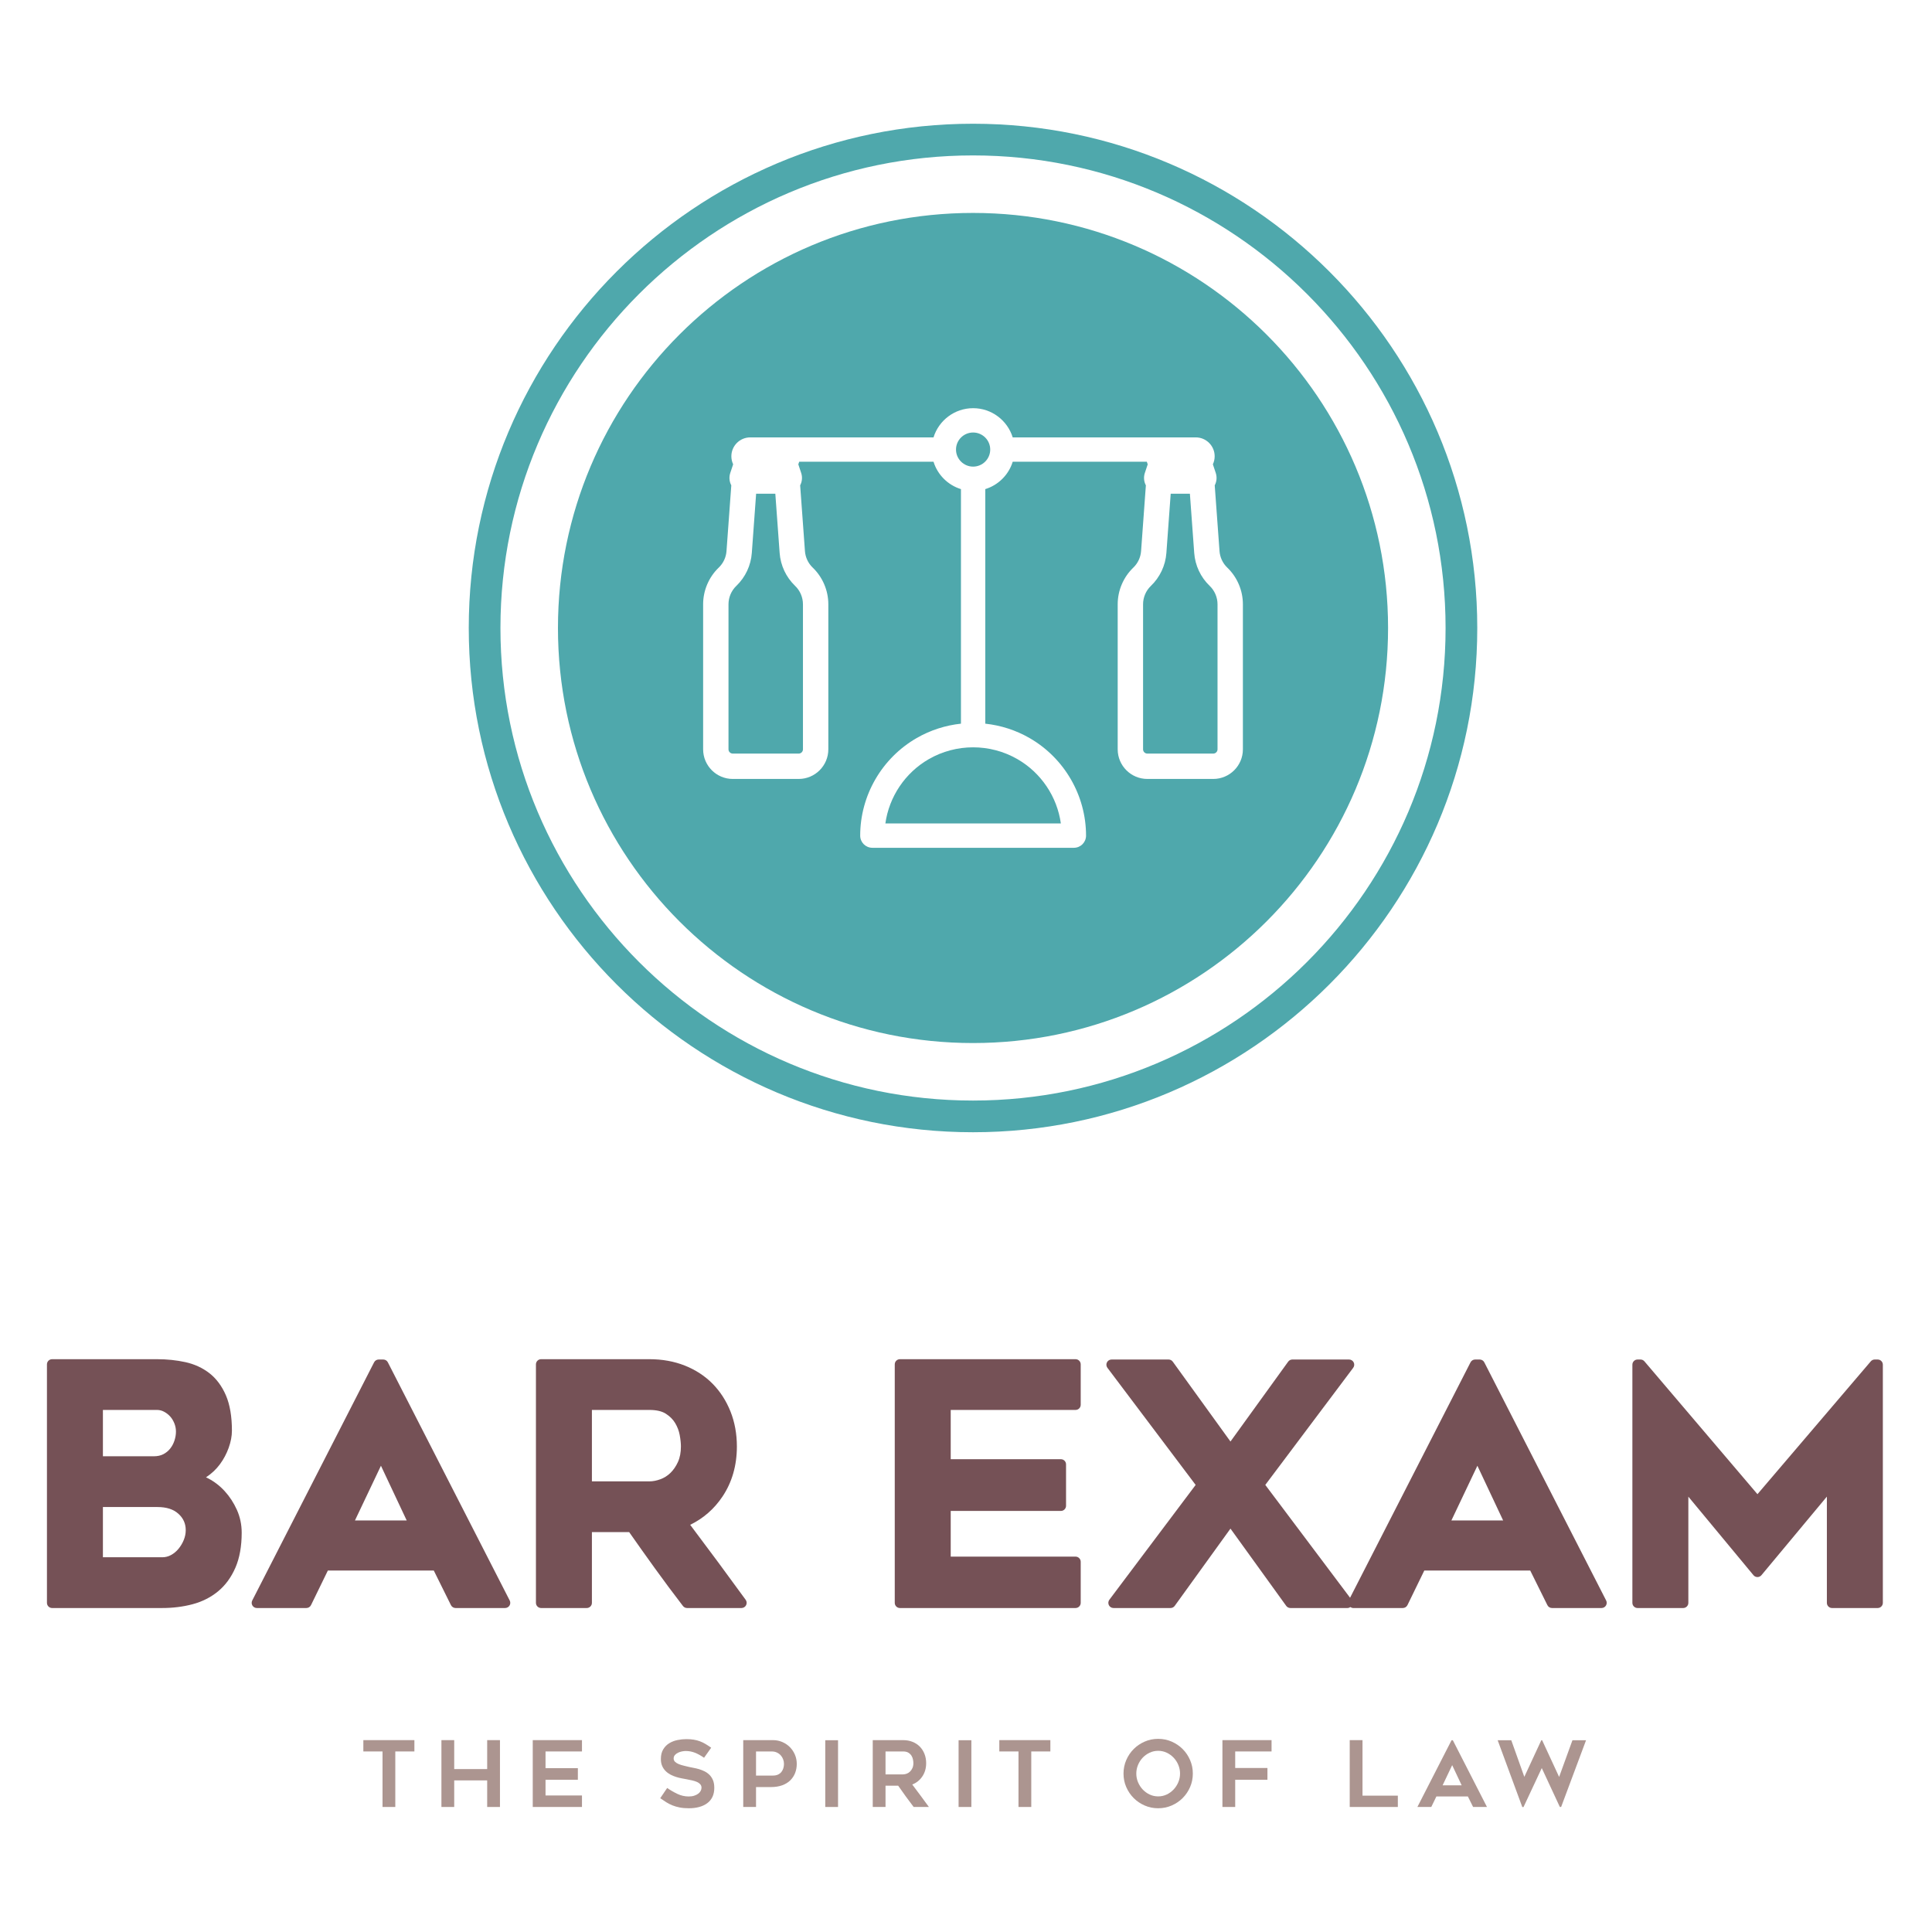
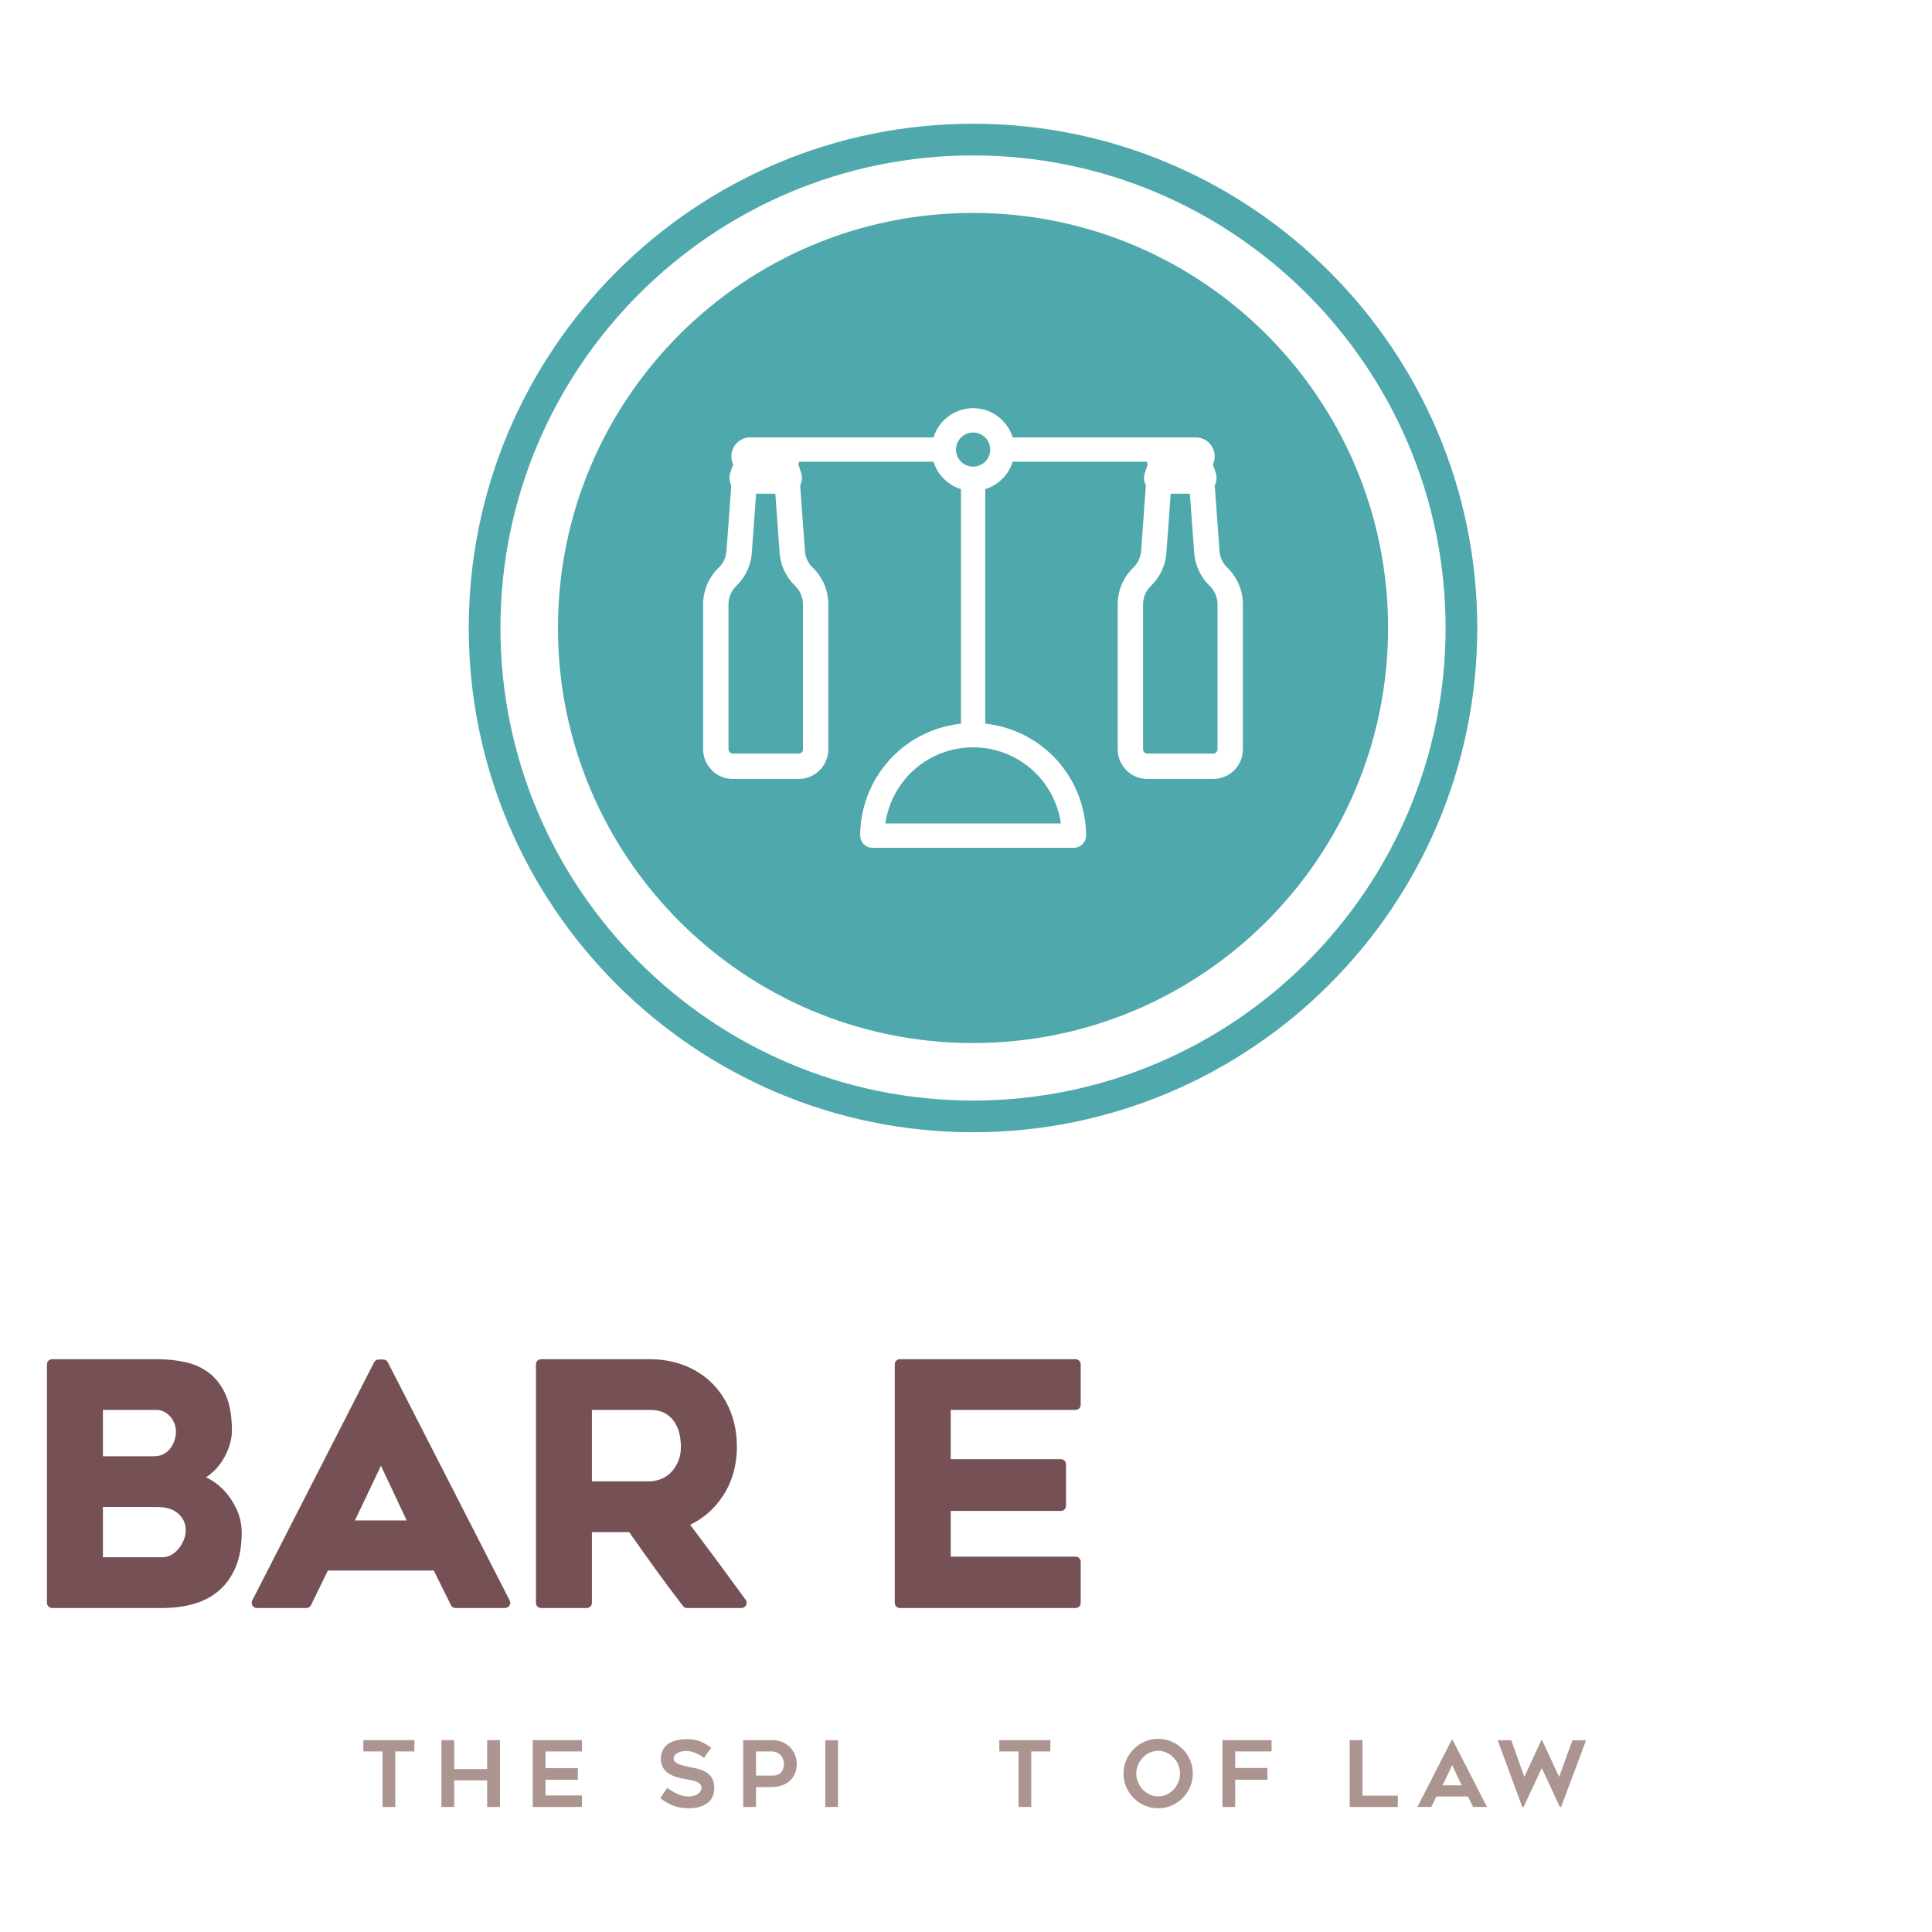
<svg xmlns="http://www.w3.org/2000/svg" width="559" height="559" viewBox="0 0 559 559" fill="none">
  <path d="M50.469 416.835C50.181 417.702 49.758 418.488 49.214 419.166C48.689 419.819 48.026 420.358 47.242 420.764C46.488 421.154 45.562 421.355 44.49 421.355H29.776V407.949H45.434C46.137 407.949 46.791 408.112 47.428 408.443C48.111 408.801 48.718 409.265 49.223 409.824C49.73 410.383 50.142 411.065 50.453 411.841C50.761 412.619 50.911 413.397 50.911 414.225C50.911 415.068 50.763 415.946 50.469 416.835ZM49.444 449.951C48.651 450.372 47.833 450.576 46.943 450.576H29.776V436.04H45.528C48.182 436.04 50.18 436.682 51.637 438.006C53.052 439.293 53.741 440.843 53.741 442.743C53.741 443.677 53.553 444.614 53.188 445.532C52.807 446.482 52.285 447.362 51.632 448.15C51.008 448.903 50.272 449.511 49.444 449.951ZM68.528 436.821C67.615 434.805 66.436 432.997 65.013 431.442C63.58 429.875 61.929 428.615 60.109 427.69C59.941 427.603 59.772 427.521 59.601 427.439C59.645 427.41 59.694 427.38 59.738 427.348C61.261 426.344 62.577 425.094 63.656 423.633C64.711 422.2 65.555 420.608 66.168 418.902C66.788 417.17 67.104 415.504 67.104 413.952C67.104 409.861 66.523 406.432 65.379 403.767C64.213 401.053 62.601 398.88 60.587 397.313C58.596 395.765 56.236 394.684 53.579 394.105C51.036 393.548 48.295 393.266 45.434 393.266H15.081C14.253 393.266 13.585 393.934 13.585 394.762V463.761C13.585 464.591 14.253 465.261 15.081 465.261H46.943C50.009 465.261 52.944 464.898 55.668 464.177C58.476 463.436 60.964 462.183 63.069 460.454C65.193 458.711 66.89 456.405 68.11 453.594C69.319 450.816 69.932 447.405 69.932 443.456C69.932 441.122 69.46 438.89 68.528 436.821Z" fill="#755156" />
  <path d="M117.672 439.924H102.701L110.222 424.095L117.672 439.924ZM112.222 394.175C111.968 393.673 111.451 393.358 110.891 393.358H109.571C109.008 393.358 108.494 393.673 108.236 394.175L72.983 463.083C72.746 463.545 72.764 464.1 73.037 464.544C73.308 464.99 73.793 465.261 74.314 465.261H88.643C89.217 465.261 89.739 464.936 89.989 464.418L94.859 454.421H125.513L130.474 464.429C130.727 464.938 131.248 465.261 131.815 465.261H146.143C146.665 465.261 147.15 464.99 147.421 464.544C147.694 464.1 147.716 463.545 147.478 463.083L112.222 394.175Z" fill="#755156" />
  <path d="M171.262 407.949H187.897C189.911 407.949 191.504 408.313 192.633 409.033C193.809 409.783 194.722 410.695 195.348 411.744C196.003 412.843 196.445 414.006 196.664 415.199C196.898 416.492 197.015 417.606 197.015 418.517C197.015 420.237 196.729 421.743 196.163 422.987C195.587 424.251 194.856 425.321 193.991 426.164C193.148 426.984 192.173 427.601 191.09 427.998C189.978 428.407 188.905 428.614 187.897 428.614H171.262V407.949ZM199.696 441.185C203.493 439.345 206.631 436.606 209.036 433.019C211.804 428.889 213.208 424.01 213.208 418.517C213.208 414.887 212.586 411.48 211.355 408.394C210.122 405.301 208.377 402.598 206.167 400.356C203.95 398.112 201.254 396.35 198.146 395.115C195.053 393.888 191.61 393.265 187.915 393.265H156.568C155.739 393.265 155.067 393.934 155.067 394.762V463.763C155.067 464.591 155.739 465.261 156.568 465.261H169.764C170.592 465.261 171.262 464.591 171.262 463.763V443.298H182.042C184.519 446.84 187.026 450.37 189.501 453.798C192.134 457.446 194.861 461.106 197.607 464.678C197.893 465.044 198.332 465.261 198.796 465.261H214.539C215.1 465.261 215.618 464.944 215.872 464.444C216.129 463.941 216.082 463.34 215.75 462.883C210.51 455.664 205.114 448.372 199.696 441.185Z" fill="#755156" />
  <path d="M311.192 393.265H260.387C259.557 393.265 258.887 393.933 258.887 394.763V463.762C258.887 464.591 259.557 465.261 260.387 465.261H311.192C312.02 465.261 312.69 464.591 312.69 463.762V451.885C312.69 451.057 312.02 450.388 311.192 450.388H275.079V437.17H306.951C307.779 437.17 308.447 436.5 308.447 435.672V423.701C308.447 422.871 307.779 422.203 306.951 422.203H275.079V407.948H311.192C312.02 407.948 312.69 407.278 312.69 406.452V394.763C312.69 393.933 312.02 393.265 311.192 393.265Z" fill="#755156" />
-   <path d="M434.913 439.924H419.943L427.465 424.095L434.913 439.924ZM429.465 394.175C429.211 393.673 428.692 393.358 428.132 393.358H426.812C426.249 393.358 425.735 393.673 425.477 394.175L390.627 462.29L366.096 429.641L391.531 395.757C391.871 395.302 391.925 394.695 391.672 394.186C391.418 393.679 390.9 393.358 390.332 393.358H373.929C373.448 393.358 372.997 393.59 372.717 393.98L356.021 417.089L339.327 393.98C339.044 393.59 338.591 393.358 338.11 393.358H321.615C321.049 393.358 320.529 393.681 320.276 394.188C320.02 394.697 320.076 395.306 320.419 395.759L345.946 429.643L320.982 462.862C320.64 463.317 320.588 463.924 320.839 464.433C321.093 464.942 321.611 465.261 322.179 465.261H338.677C339.16 465.261 339.611 465.029 339.891 464.641L356.021 442.285L372.15 464.641C372.433 465.029 372.884 465.261 373.367 465.261H389.86C390.172 465.261 390.465 465.157 390.711 464.986C390.958 465.157 391.247 465.261 391.557 465.261H405.884C406.46 465.261 406.981 464.934 407.232 464.418L412.1 454.421H442.756L447.717 464.429C447.967 464.938 448.489 465.261 449.057 465.261H463.384C463.906 465.261 464.391 464.99 464.662 464.544C464.935 464.1 464.957 463.545 464.719 463.083L429.465 394.175Z" fill="#755156" />
-   <path d="M543.279 393.358H542.431C541.992 393.358 541.576 393.551 541.292 393.883L508.498 432.324L475.795 393.885C475.511 393.551 475.093 393.358 474.655 393.358H473.808C472.98 393.358 472.31 394.028 472.31 394.858V463.762C472.31 464.59 472.98 465.263 473.808 465.263H487.003C487.833 465.263 488.503 464.59 488.503 463.762V433.04L507.343 455.765C507.627 456.107 508.047 456.306 508.495 456.306C508.938 456.306 509.36 456.109 509.648 455.765L528.583 433.026V463.762C528.583 464.59 529.253 465.263 530.083 465.263H543.279C544.107 465.263 544.778 464.59 544.778 463.762V394.858C544.778 394.028 544.107 393.358 543.279 393.358Z" fill="#755156" />
  <path d="M119.9 506.761H114.376V522.826H110.678V506.761H105.13V503.484H119.9V506.761Z" fill="#AC9590" />
  <path d="M144.658 503.485V522.827H140.959V515.136H131.419V522.827H127.721V503.485H131.419V511.861H140.959V503.485H144.658Z" fill="#AC9590" />
  <path d="M157.842 506.761V511.596H167.197V514.952H157.842V519.497H168.387V522.826H154.144V503.484H168.387V506.761H157.842Z" fill="#AC9590" />
  <path d="M191.03 520.29L193.037 517.33C194.008 518 195.007 518.576 196.036 519.061C197.068 519.547 198.145 519.787 199.272 519.787C199.872 519.787 200.401 519.712 200.858 519.562C201.316 519.413 201.705 519.22 202.022 518.983C202.338 518.745 202.577 518.472 202.737 518.162C202.893 517.854 202.973 517.551 202.973 517.25C202.973 516.864 202.854 516.534 202.616 516.261C202.377 515.988 202.061 515.763 201.666 515.587C201.268 515.41 200.802 515.262 200.266 515.137C199.727 515.015 199.168 514.9 198.587 514.794C198.199 514.723 197.75 514.64 197.239 514.543C196.727 514.447 196.199 514.313 195.653 514.146C195.106 513.98 194.569 513.758 194.042 513.487C193.514 513.212 193.037 512.87 192.616 512.454C192.192 512.042 191.853 511.548 191.598 510.974C191.342 510.404 191.216 509.73 191.216 508.954C191.216 507.827 191.444 506.889 191.901 506.141C192.359 505.393 192.944 504.801 193.659 504.37C194.372 503.937 195.165 503.635 196.036 503.458C196.909 503.282 197.75 503.195 198.561 503.195C199.371 503.195 200.093 503.247 200.728 503.352C201.361 503.458 201.951 503.614 202.497 503.815C203.043 504.017 203.576 504.273 204.096 504.582C204.614 504.89 205.173 505.254 205.773 505.679L203.712 508.583C202.796 507.95 201.916 507.467 201.07 507.131C200.225 506.797 199.335 506.63 198.403 506.63C198.084 506.63 197.724 506.669 197.319 506.748C196.912 506.826 196.53 506.954 196.17 507.131C195.807 507.307 195.509 507.532 195.269 507.805C195.033 508.078 194.914 508.408 194.914 508.796C194.914 509.184 195.055 509.509 195.336 509.773C195.618 510.039 195.98 510.26 196.418 510.434C196.86 510.61 197.343 510.759 197.874 510.883C198.403 511.006 198.912 511.128 199.406 511.253C199.775 511.342 200.212 511.431 200.713 511.517C201.216 511.606 201.736 511.73 202.273 511.888C202.809 512.046 203.342 512.257 203.871 512.521C204.401 512.785 204.87 513.126 205.286 513.539C205.698 513.953 206.033 514.463 206.291 515.07C206.543 515.679 206.671 516.415 206.671 517.278C206.671 518.283 206.497 519.153 206.144 519.892C205.789 520.633 205.29 521.246 204.636 521.729C203.986 522.215 203.212 522.579 202.312 522.826C201.413 523.073 200.42 523.196 199.328 523.196C198.323 523.196 197.438 523.121 196.671 522.971C195.904 522.822 195.204 522.62 194.569 522.364C193.934 522.107 193.336 521.805 192.774 521.452C192.209 521.101 191.628 520.713 191.03 520.29Z" fill="#AC9590" />
  <path d="M223.663 513.737C224.209 513.737 224.684 513.644 225.091 513.46C225.493 513.274 225.826 513.024 226.08 512.706C226.335 512.389 226.526 512.029 226.648 511.622C226.773 511.219 226.834 510.796 226.834 510.356C226.834 509.914 226.754 509.479 226.595 509.047C226.437 508.616 226.206 508.232 225.909 507.897C225.609 507.563 225.239 507.288 224.799 507.078C224.357 506.867 223.848 506.761 223.265 506.761H218.748V513.737H223.663ZM223.663 503.486C224.615 503.486 225.506 503.666 226.344 504.028C227.183 504.388 227.907 504.878 228.524 505.493C229.14 506.111 229.63 506.835 229.991 507.673C230.353 508.51 230.533 509.403 230.533 510.356C230.533 511.304 230.373 512.186 230.057 512.998C229.738 513.807 229.272 514.517 228.656 515.124C228.039 515.731 227.259 516.208 226.32 516.552C225.377 516.893 224.288 517.066 223.056 517.066H218.748V522.828H215.047V503.486H223.663Z" fill="#AC9590" />
  <path d="M242.476 522.827H238.777V503.513H242.476V522.827Z" fill="#AC9590" />
-   <path d="M256.216 513.394H261.3C261.634 513.394 261.979 513.327 262.339 513.195C262.7 513.062 263.019 512.861 263.299 512.586C263.582 512.315 263.814 511.976 263.998 511.571C264.183 511.166 264.274 510.689 264.274 510.143C264.274 509.863 264.239 509.526 264.168 509.138C264.1 508.752 263.959 508.383 263.749 508.028C263.537 507.677 263.238 507.378 262.852 507.131C262.466 506.884 261.95 506.762 261.3 506.762H256.216V513.394ZM256.216 522.826H252.517V503.485H261.303C262.291 503.485 263.197 503.648 264.016 503.975C264.839 504.3 265.539 504.758 266.122 505.347C266.703 505.937 267.158 506.641 267.483 507.462C267.809 508.281 267.973 509.176 267.973 510.143C267.973 511.606 267.607 512.883 266.876 513.973C266.144 515.067 265.167 515.851 263.951 516.326C265.576 518.476 267.182 520.641 268.768 522.826H264.354C263.582 521.822 262.828 520.81 262.089 519.787C261.352 518.768 260.615 517.728 259.877 516.671H256.216V522.826Z" fill="#AC9590" />
-   <path d="M281.054 522.827H277.355V503.513H281.054V522.827Z" fill="#AC9590" />
  <path d="M303.91 506.761H298.386V522.826H294.687V506.761H289.139V503.484H303.91V506.761Z" fill="#AC9590" />
  <path d="M335.103 506.576C334.221 506.576 333.4 506.758 332.637 507.119C331.872 507.479 331.204 507.96 330.632 508.558C330.06 509.157 329.609 509.857 329.275 510.658C328.94 511.462 328.775 512.293 328.775 513.155C328.775 514.037 328.94 514.874 329.275 515.667C329.609 516.458 330.06 517.158 330.632 517.765C331.204 518.374 331.872 518.859 332.637 519.221C333.4 519.581 334.221 519.763 335.103 519.763C335.981 519.763 336.802 519.581 337.567 519.221C338.33 518.859 339 518.374 339.57 517.765C340.144 517.158 340.595 516.458 340.93 515.667C341.262 514.874 341.431 514.037 341.431 513.155C341.431 512.293 341.262 511.462 340.93 510.658C340.595 509.857 340.144 509.157 339.57 508.558C339 507.96 338.33 507.479 337.567 507.119C336.802 506.758 335.981 506.576 335.103 506.576ZM335.088 523.196C333.714 523.196 332.42 522.933 331.204 522.403C329.99 521.874 328.927 521.159 328.021 520.25C327.113 519.344 326.397 518.283 325.866 517.065C325.338 515.851 325.075 514.548 325.075 513.155C325.075 511.783 325.338 510.483 325.866 509.258C326.397 508.034 327.113 506.968 328.021 506.062C328.927 505.154 329.99 504.437 331.204 503.908C332.42 503.379 333.714 503.115 335.088 503.115C336.481 503.115 337.782 503.379 339 503.908C340.215 504.437 341.275 505.154 342.183 506.062C343.091 506.968 343.808 508.034 344.337 509.258C344.866 510.483 345.13 511.783 345.13 513.155C345.13 514.548 344.866 515.851 344.337 517.065C343.808 518.283 343.091 519.344 342.183 520.25C341.275 521.159 340.215 521.874 339 522.403C337.782 522.933 336.481 523.196 335.088 523.196Z" fill="#AC9590" />
  <path d="M357.391 506.761V511.545H366.718V514.952H357.391V522.826H353.693V503.484H367.908V506.761H357.391Z" fill="#AC9590" />
  <path d="M404.448 519.55V522.827H390.525V503.486H394.223V519.55H404.448Z" fill="#AC9590" />
  <path d="M417.397 516.564H422.919L420.171 510.724L417.397 516.564ZM410.104 522.827L419.987 503.513H420.357L430.238 522.827H426.222L424.716 519.787H415.6L414.12 522.827H410.104Z" fill="#AC9590" />
  <path d="M458.907 503.512L451.694 522.826H451.324L446.092 511.57L440.808 522.854H440.462L433.331 503.512H437.267L441.045 514.107L445.96 503.512H446.196L451.113 514.135L454.969 503.512H458.907Z" fill="#AC9590" />
  <path d="M281.529 44.969C206.137 44.969 144.797 106.307 144.797 181.701C144.797 257.093 206.137 318.431 281.529 318.431C356.921 318.431 418.26 257.093 418.26 181.701C418.26 106.307 356.921 44.969 281.529 44.969ZM281.529 327.6C201.079 327.6 135.628 262.151 135.628 181.701C135.628 101.251 201.079 35.801 281.529 35.801C361.978 35.801 427.429 101.251 427.429 181.701C427.429 262.151 361.978 327.6 281.529 327.6Z" fill="#4FA8AC" />
  <path d="M281.559 125.141C278.83 125.141 276.609 127.354 276.609 130.074C276.609 132.796 278.83 135.01 281.559 135.01C284.289 135.01 286.508 132.796 286.508 130.074C286.508 127.354 284.289 125.141 281.559 125.141Z" fill="#4FA8AC" />
  <path d="M268.738 219.645C261.864 223.603 257.254 230.534 256.17 238.259H306.948C305.862 230.534 301.254 223.603 294.38 219.645C286.472 215.09 276.648 215.09 268.738 219.645Z" fill="#4FA8AC" />
  <path d="M345.531 159.985L344.281 142.855H338.728L337.48 159.985C337.214 163.615 335.623 167.002 332.998 169.523C331.559 170.903 330.732 172.839 330.732 174.834V216.809C330.732 217.487 331.284 218.039 331.962 218.039H351.047C351.723 218.039 352.276 217.487 352.276 216.809V174.834C352.276 172.839 351.45 170.903 350.011 169.523C347.386 167.002 345.794 163.615 345.531 159.985Z" fill="#4FA8AC" />
  <path d="M225.579 159.985L224.33 142.855H218.776L217.528 159.985C217.263 163.615 215.672 167.002 213.046 169.523C211.607 170.903 210.781 172.839 210.781 174.834V216.809C210.781 217.487 211.334 218.039 212.01 218.039H231.096C231.773 218.039 232.325 217.487 232.325 216.809V174.834C232.325 172.839 231.499 170.903 230.06 169.523C227.434 167.002 225.845 163.615 225.579 159.985Z" fill="#4FA8AC" />
  <path d="M359.616 216.808C359.616 221.534 355.773 225.379 351.047 225.379H331.961C327.238 225.379 323.391 221.534 323.391 216.808V174.833C323.391 170.852 325.039 166.984 327.914 164.227C329.228 162.964 330.023 161.269 330.157 159.451L331.544 140.429C330.964 139.333 330.851 138.035 331.245 136.849L332.08 134.34C331.967 134.103 331.9 133.847 331.824 133.594H293.016C291.852 137.371 288.862 140.356 285.078 141.519V209.385C289.531 209.864 293.902 211.247 297.892 213.546C307.972 219.348 314.233 230.168 314.233 241.778C314.233 243.722 312.657 245.297 310.713 245.297H252.407C250.463 245.297 248.886 243.722 248.886 241.778C248.886 230.168 255.147 219.348 265.226 213.546C269.214 211.247 273.589 209.864 278.039 209.385V141.519C274.257 140.356 271.268 137.371 270.102 133.594H231.232C231.156 133.847 231.089 134.103 230.978 134.34L231.812 136.847C232.209 138.035 232.092 139.335 231.514 140.429L232.901 159.451C233.033 161.267 233.83 162.964 235.144 164.227C238.019 166.984 239.666 170.85 239.666 174.833V216.808C239.666 221.534 235.82 225.379 231.095 225.379H212.011C207.286 225.379 203.442 221.534 203.442 216.808V174.833C203.442 170.852 205.087 166.984 207.961 164.227C209.276 162.964 210.073 161.269 210.204 159.451L211.591 140.429C211.014 139.333 210.899 138.035 211.292 136.849L212.128 134.34C211.79 133.622 211.61 132.831 211.61 132.016C211.61 129.002 214.059 126.553 217.073 126.553L270.102 126.557C271.611 121.666 276.177 118.103 281.56 118.103C286.942 118.103 291.506 121.666 293.016 126.557L345.984 126.553C348.997 126.553 351.448 129.002 351.448 132.016C351.448 132.831 351.268 133.622 350.928 134.34L351.764 136.847C352.159 138.035 352.044 139.335 351.465 140.429L352.852 159.451C352.986 161.267 353.78 162.964 355.095 164.227C357.969 166.984 359.616 170.85 359.616 174.833V216.808ZM281.528 61.609C215.205 61.609 161.438 115.375 161.438 181.701C161.438 248.024 215.205 301.792 281.528 301.792C347.853 301.792 401.62 248.024 401.62 181.701C401.62 115.375 347.853 61.609 281.528 61.609Z" fill="#4FA8AC" />
</svg>